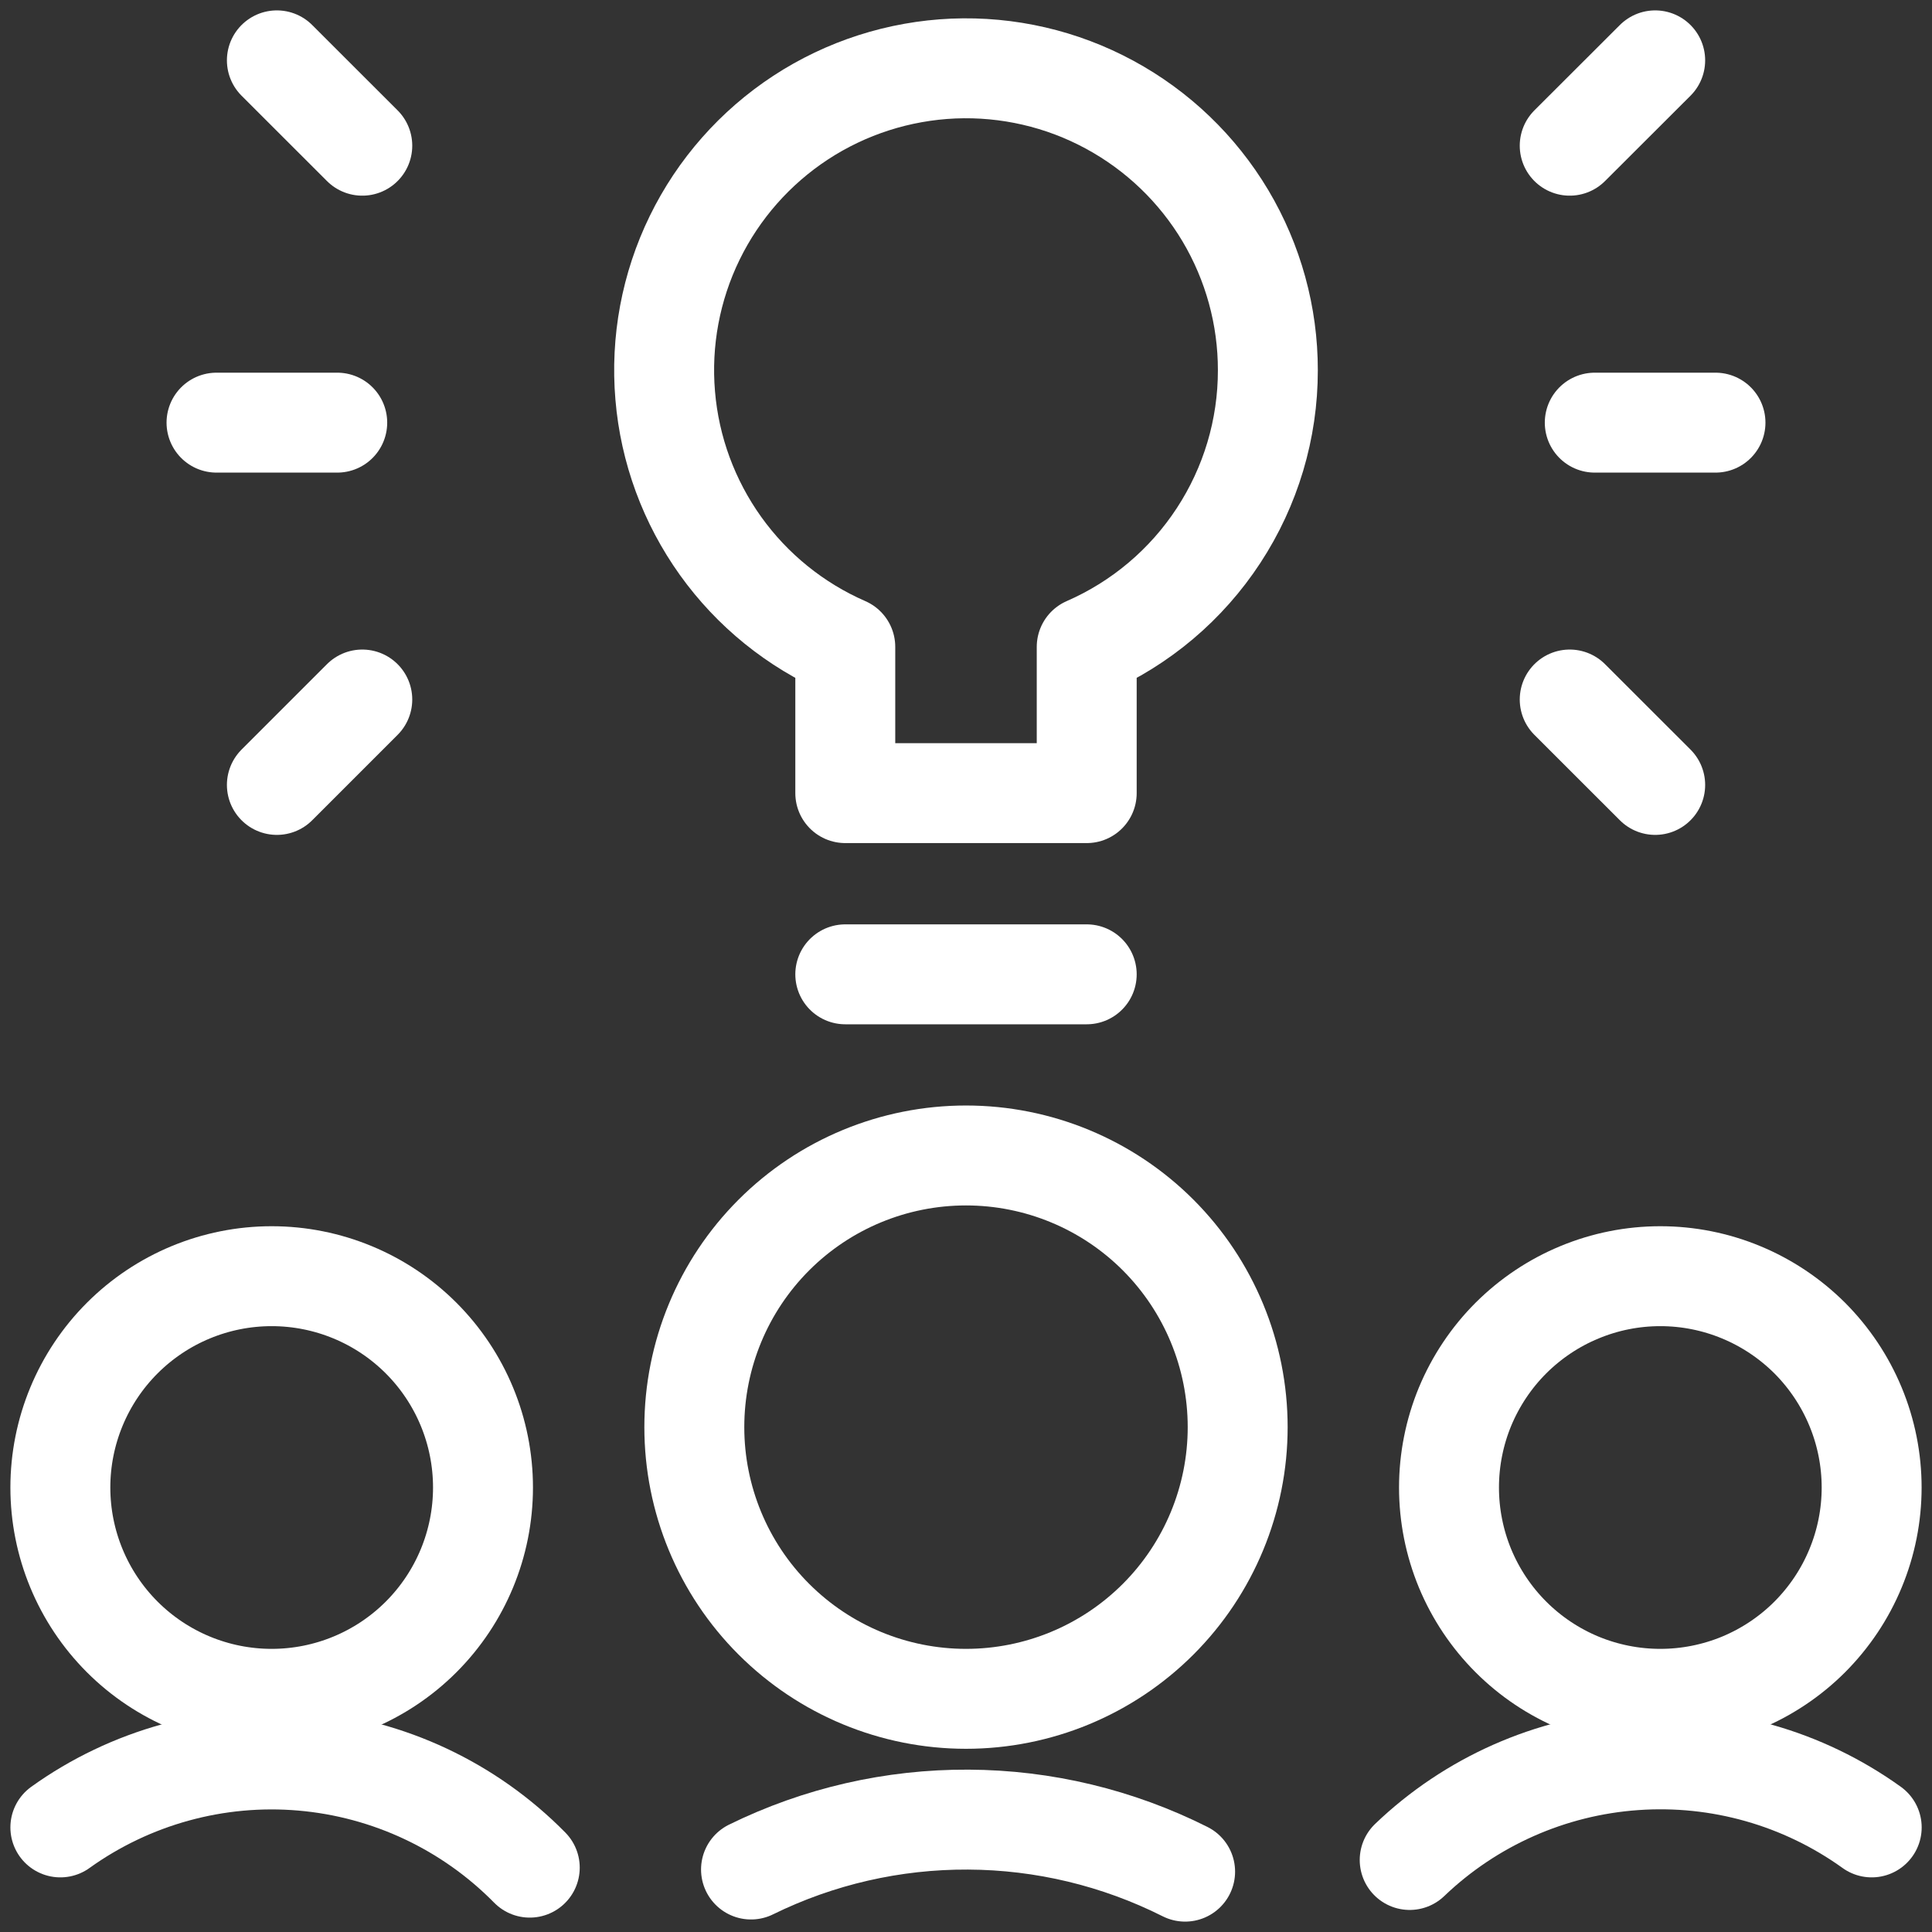
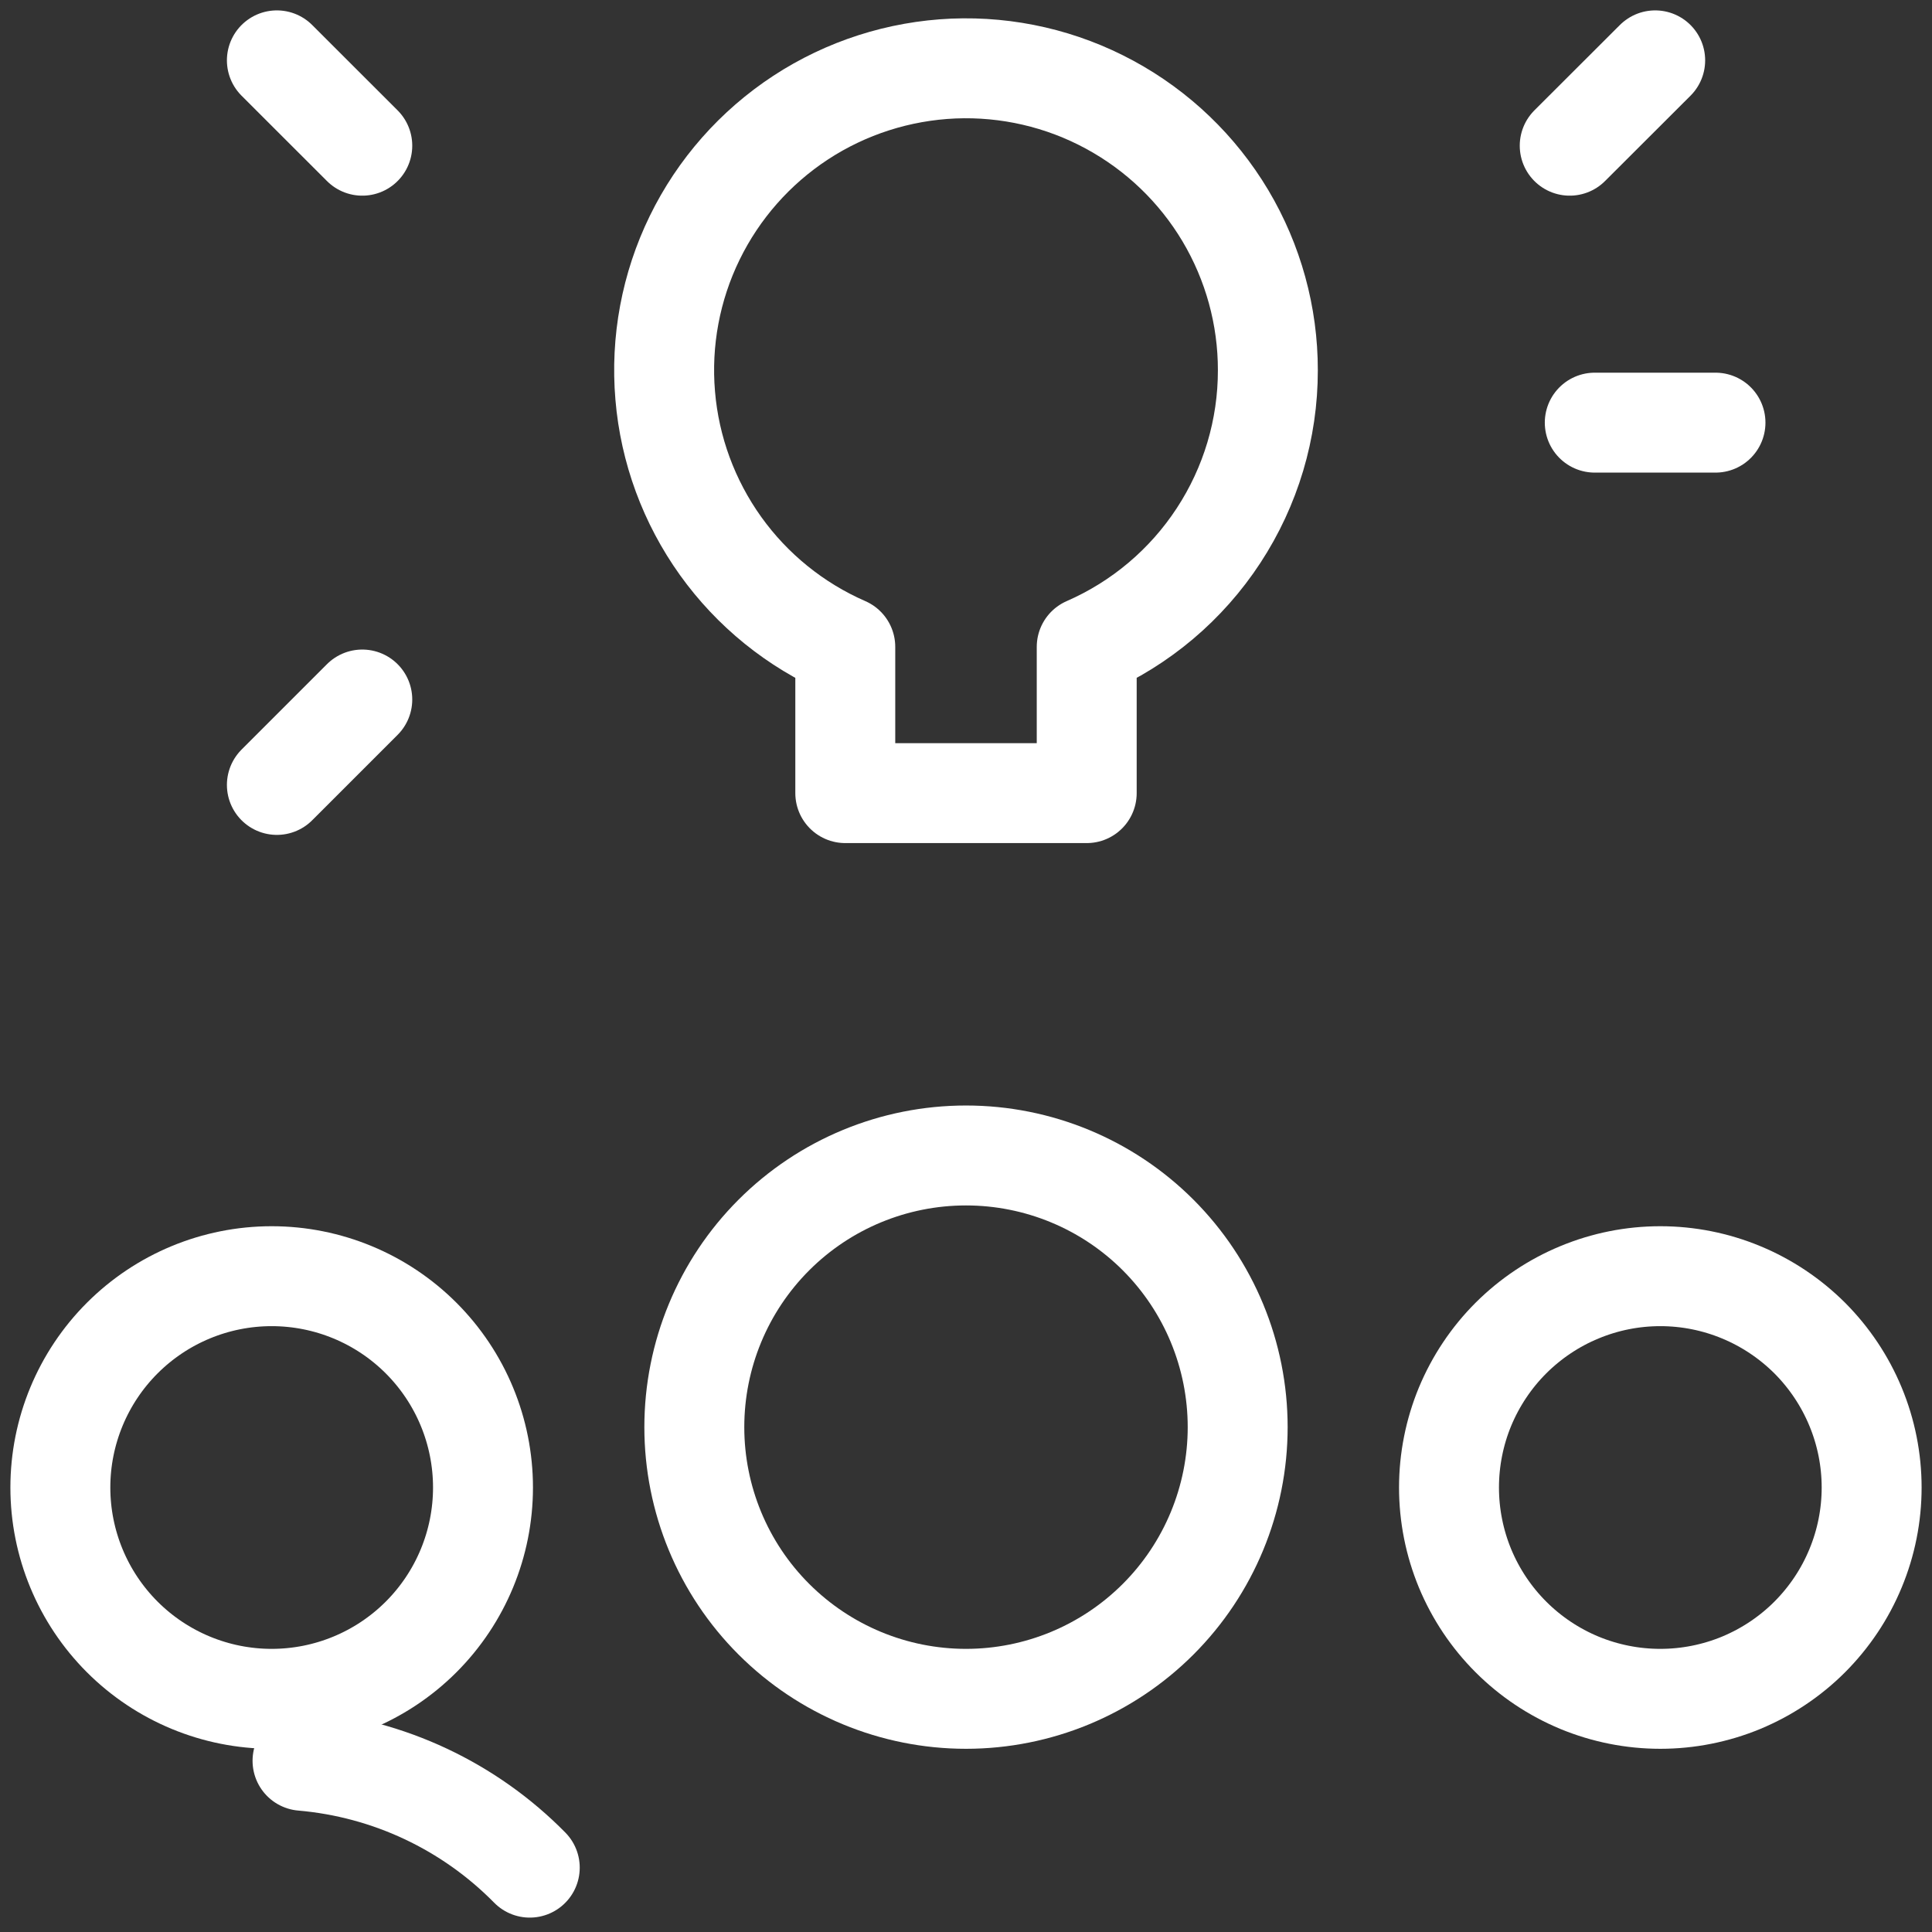
<svg xmlns="http://www.w3.org/2000/svg" width="29" height="29" viewBox="0 0 29 29" fill="none">
  <rect x="0" y="0" width="29" height="29" fill="#333333" stroke="none" />
  <g clip-path="url(#clip0_447_38535)">
    <path d="M0.906 22.328C0.906 23.169 1.24 23.976 1.835 24.571C2.43 25.166 3.237 25.5 4.078 25.5C4.919 25.5 5.726 25.166 6.321 24.571C6.916 23.976 7.25 23.169 7.25 22.328C7.25 21.487 6.916 20.68 6.321 20.085C5.726 19.49 4.919 19.156 4.078 19.156C3.237 19.156 2.43 19.49 1.835 20.085C1.24 20.68 0.906 21.487 0.906 22.328Z" stroke="white" stroke-width="1.5" stroke-linecap="round" stroke-linejoin="round" />
-     <path d="M7.952 28.034C7.043 27.11 5.833 26.541 4.541 26.43C3.249 26.319 1.96 26.674 0.906 27.43" stroke="white" stroke-width="1.5" stroke-linecap="round" stroke-linejoin="round" />
+     <path d="M7.952 28.034C7.043 27.11 5.833 26.541 4.541 26.43" stroke="white" stroke-width="1.5" stroke-linecap="round" stroke-linejoin="round" />
    <path d="M21.75 22.328C21.75 22.745 21.832 23.157 21.991 23.542C22.151 23.927 22.384 24.276 22.679 24.571C22.974 24.866 23.323 25.099 23.708 25.259C24.093 25.418 24.505 25.5 24.922 25.5C25.338 25.5 25.751 25.418 26.136 25.259C26.52 25.099 26.87 24.866 27.165 24.571C27.459 24.276 27.693 23.927 27.852 23.542C28.012 23.157 28.094 22.745 28.094 22.328C28.094 21.912 28.012 21.499 27.852 21.114C27.693 20.73 27.459 20.38 27.165 20.085C26.87 19.791 26.52 19.557 26.136 19.398C25.751 19.238 25.338 19.156 24.922 19.156C24.505 19.156 24.093 19.238 23.708 19.398C23.323 19.557 22.974 19.791 22.679 20.085C22.384 20.38 22.151 20.73 21.991 21.114C21.832 21.499 21.75 21.912 21.75 22.328Z" stroke="white" stroke-width="1.5" stroke-linecap="round" stroke-linejoin="round" />
-     <path d="M21.16 27.919C22.077 27.041 23.272 26.511 24.539 26.422C25.806 26.332 27.064 26.689 28.095 27.43" stroke="white" stroke-width="1.5" stroke-linecap="round" stroke-linejoin="round" />
    <path d="M10.422 21.422C10.422 22.503 10.851 23.541 11.616 24.305C12.381 25.07 13.418 25.5 14.5 25.5C15.582 25.5 16.619 25.07 17.384 24.305C18.148 23.541 18.578 22.503 18.578 21.422C18.578 20.34 18.148 19.303 17.384 18.538C16.619 17.773 15.582 17.344 14.5 17.344C13.418 17.344 12.381 17.773 11.616 18.538C10.851 19.303 10.422 20.34 10.422 21.422Z" stroke="white" stroke-width="1.5" stroke-linecap="round" stroke-linejoin="round" />
-     <path d="M17.789 28.094C16.779 27.586 15.665 27.318 14.535 27.313C13.405 27.307 12.288 27.563 11.273 28.062" stroke="white" stroke-width="1.5" stroke-linecap="round" stroke-linejoin="round" />
    <path d="M19.031 5.558C19.032 4.741 18.811 3.939 18.393 3.237C17.974 2.535 17.374 1.96 16.655 1.571C15.937 1.182 15.127 0.995 14.31 1.029C13.494 1.064 12.702 1.318 12.019 1.765C11.335 2.213 10.785 2.837 10.427 3.571C10.069 4.305 9.916 5.123 9.985 5.937C10.053 6.751 10.341 7.531 10.816 8.195C11.292 8.86 11.939 9.383 12.688 9.71V11.905H16.312V9.71C17.121 9.357 17.808 8.777 18.291 8.039C18.774 7.302 19.032 6.439 19.031 5.558Z" stroke="white" stroke-width="1.5" stroke-linecap="round" stroke-linejoin="round" />
-     <path d="M12.688 14.625H16.312" stroke="white" stroke-width="1.5" stroke-linecap="round" stroke-linejoin="round" />
    <path d="M23.938 6.344H25.75" stroke="white" stroke-width="1.5" stroke-linecap="round" stroke-linejoin="round" />
-     <path d="M23.562 10.5L24.845 11.782" stroke="white" stroke-width="1.5" stroke-linecap="round" stroke-linejoin="round" />
    <path d="M23.562 2.187L24.845 0.906" stroke="white" stroke-width="1.5" stroke-linecap="round" stroke-linejoin="round" />
-     <path d="M5.062 6.344H3.25" stroke="white" stroke-width="1.5" stroke-linecap="round" stroke-linejoin="round" />
    <path d="M5.438 10.5L4.156 11.782" stroke="white" stroke-width="1.5" stroke-linecap="round" stroke-linejoin="round" />
    <path d="M5.438 2.187L4.156 0.906" stroke="white" stroke-width="1.5" stroke-linecap="round" stroke-linejoin="round" />
  </g>
  <defs>
    <clipPath id="clip0_447_38535">
      <rect width="29" height="29" fill="white" />
    </clipPath>
  </defs>
</svg>